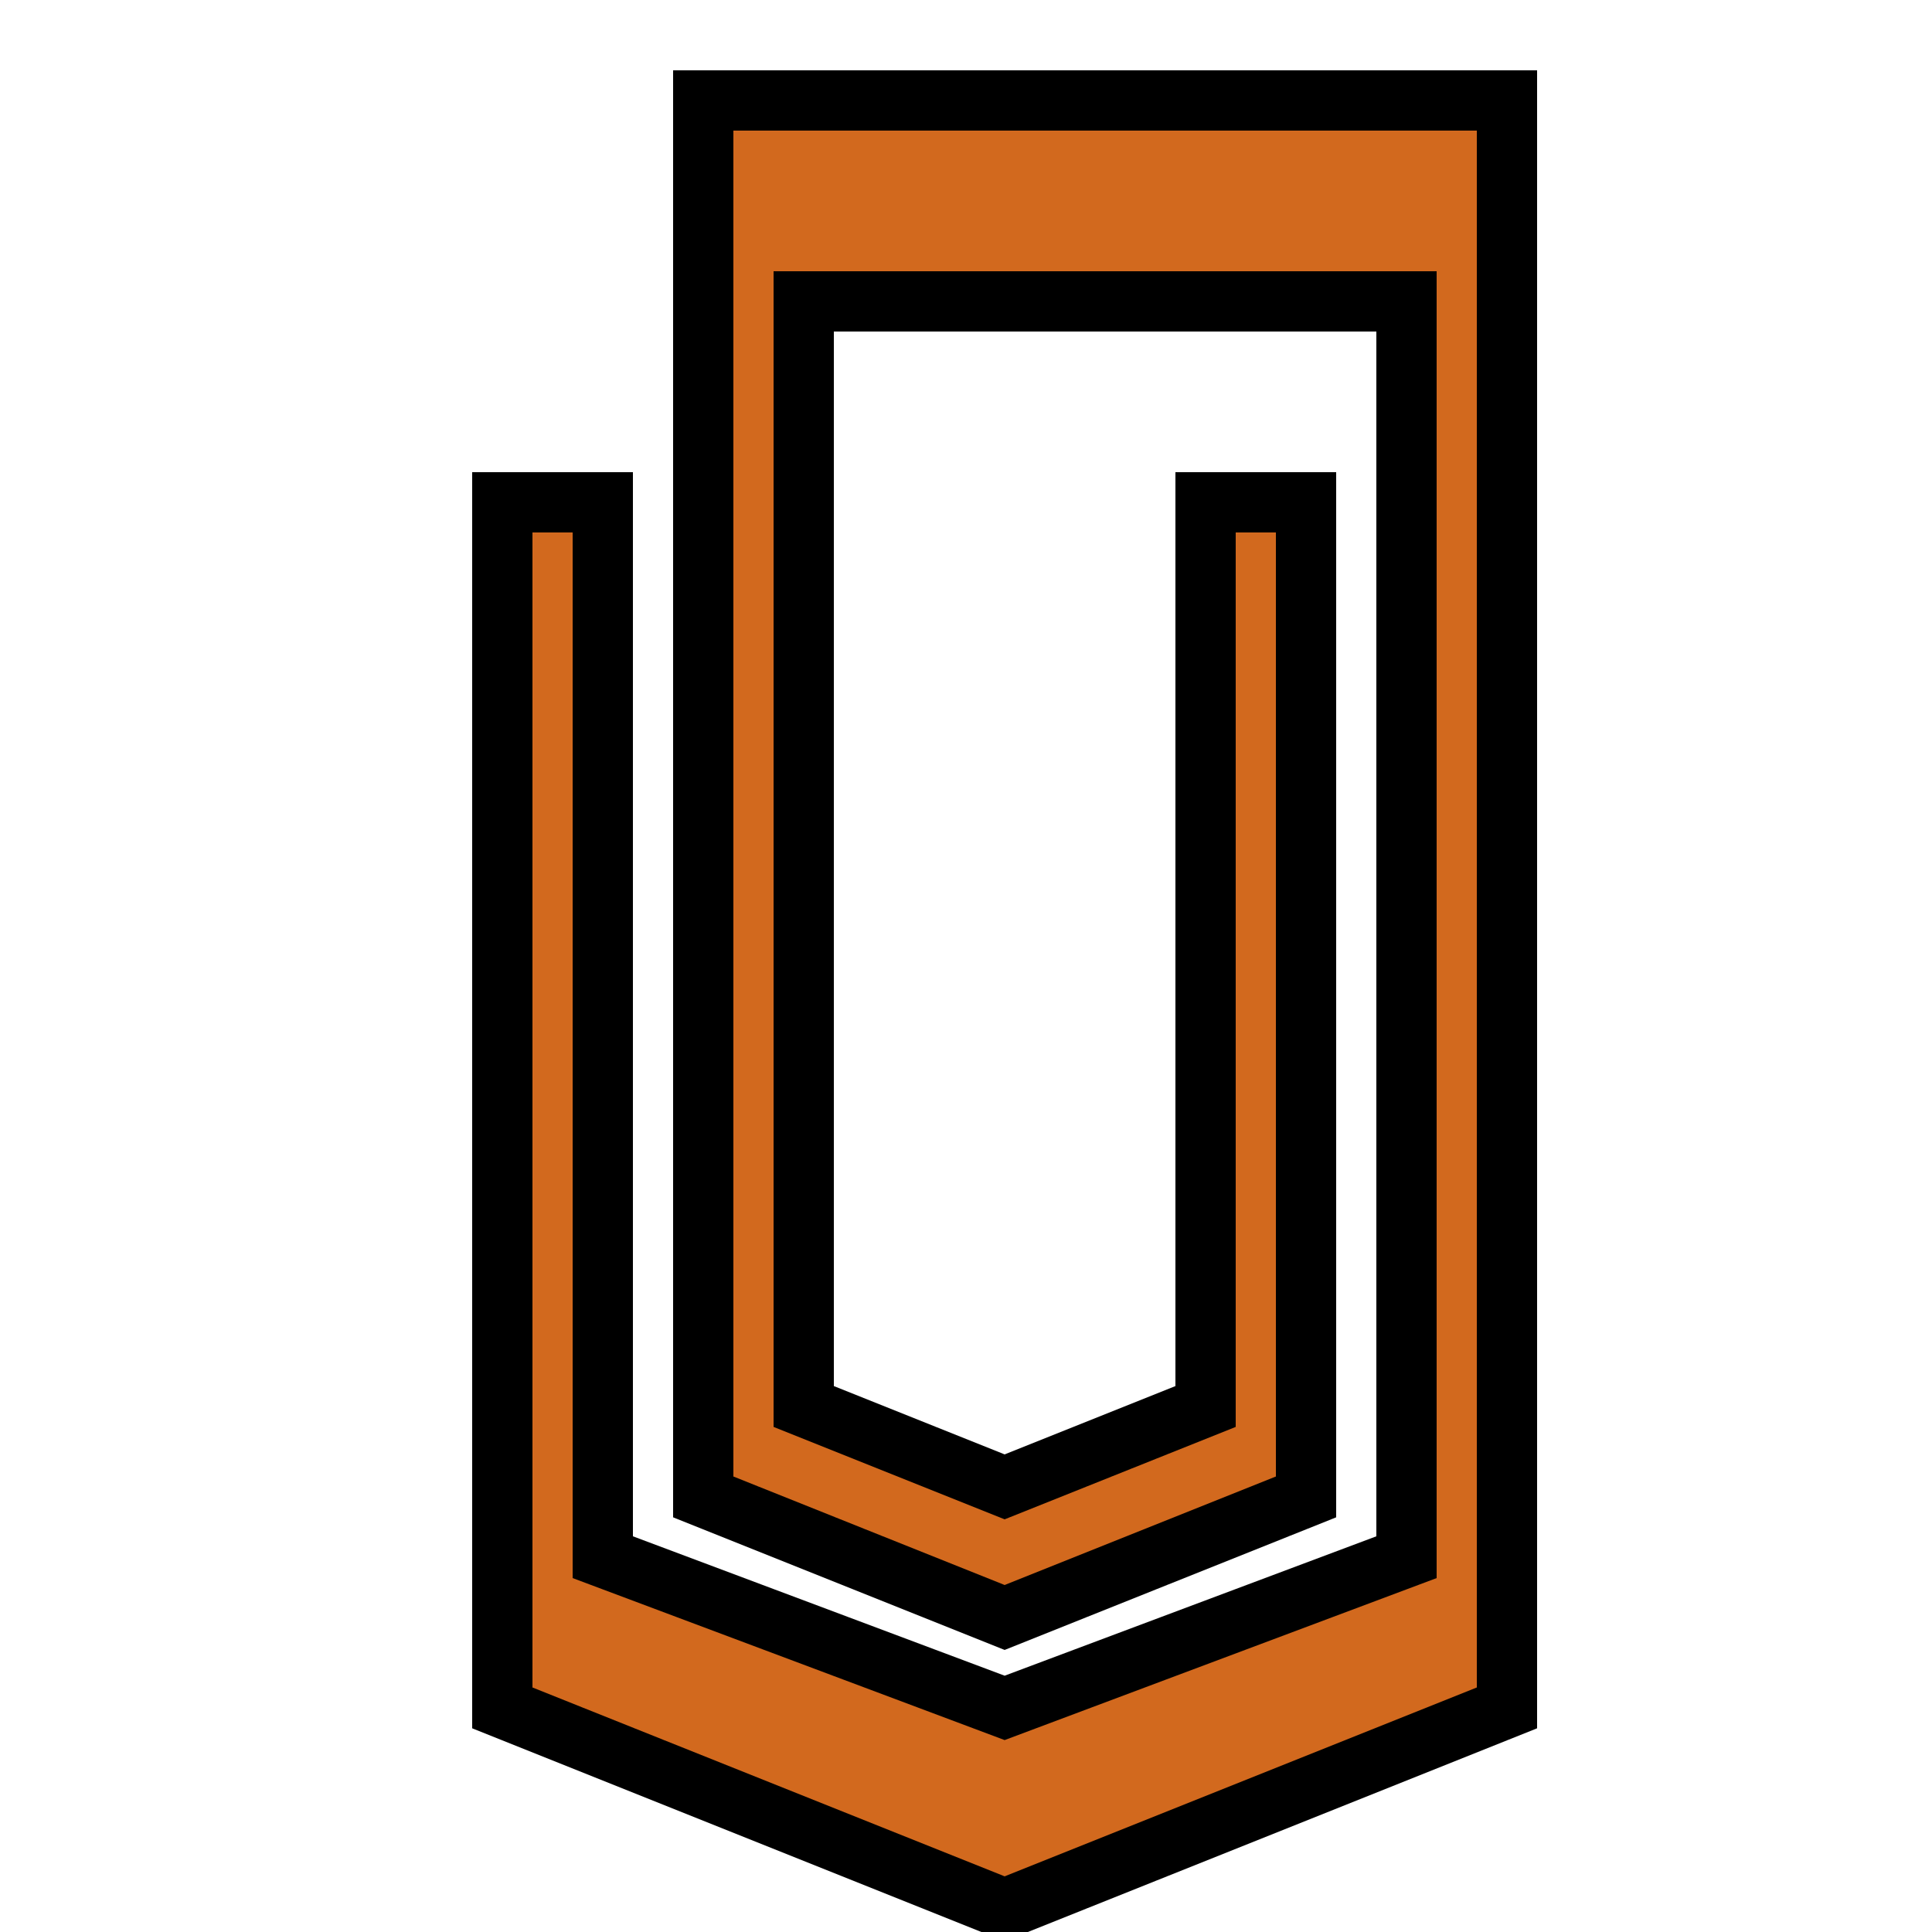
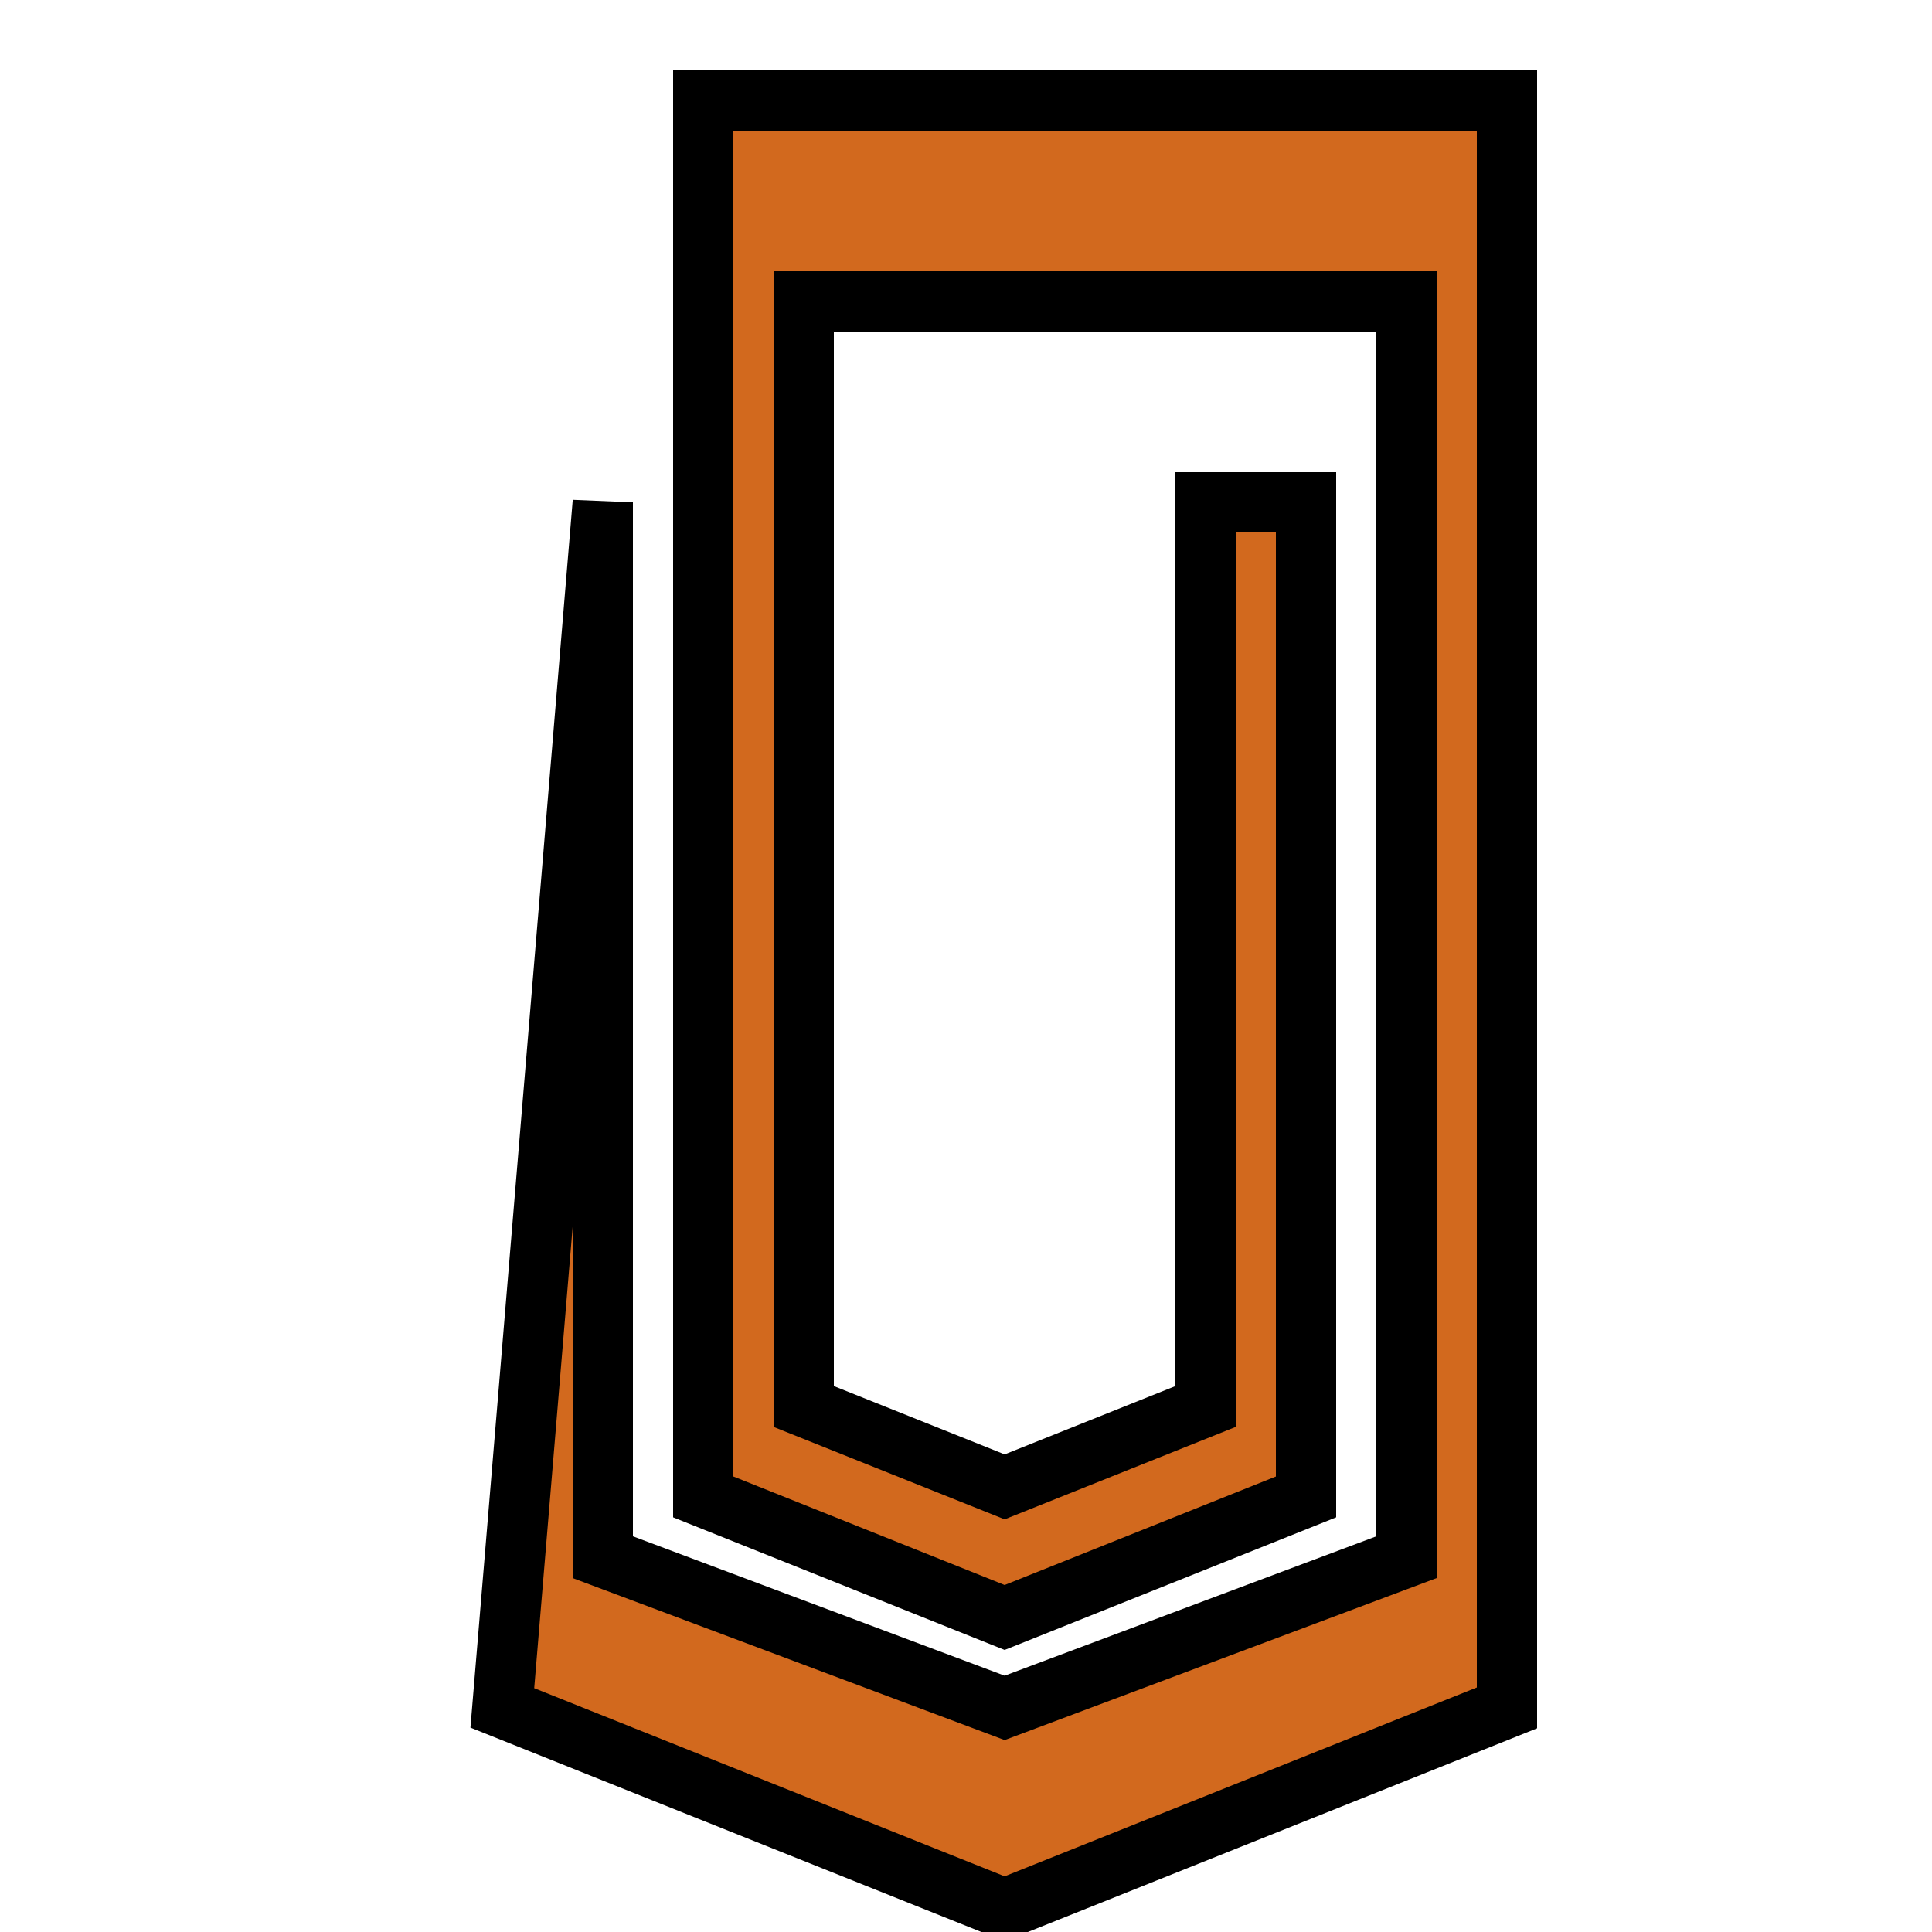
<svg xmlns="http://www.w3.org/2000/svg" viewBox="0 0 100 100" id="Icons_Paper" overflow="hidden" stroke="black" stroke-width="3" fill="chocolate">
-   <path transform=" scale(1.04), rotate(180 50 50)" d="M 25 15 L 25 95 L 65 95 L 65 25.5 L 50 19.5 L 35 25.5 L 35 75 L 40 75 L 40 30 L 50 26 L 60 30 L 60 85 L 30 85 L 30 22.5 L 50 15 L 70 22.5 L 70 75  L 75 75 L 75 15 L 50 5 Z " />
+   <path transform=" scale(1.04), rotate(180 50 50)" d="M 25 15 L 25 95 L 65 95 L 65 25.5 L 50 19.5 L 35 25.5 L 35 75 L 40 75 L 40 30 L 50 26 L 60 30 L 60 85 L 30 85 L 30 22.5 L 50 15 L 70 22.5 L 70 75  L 75 15 L 50 5 Z " />
</svg>